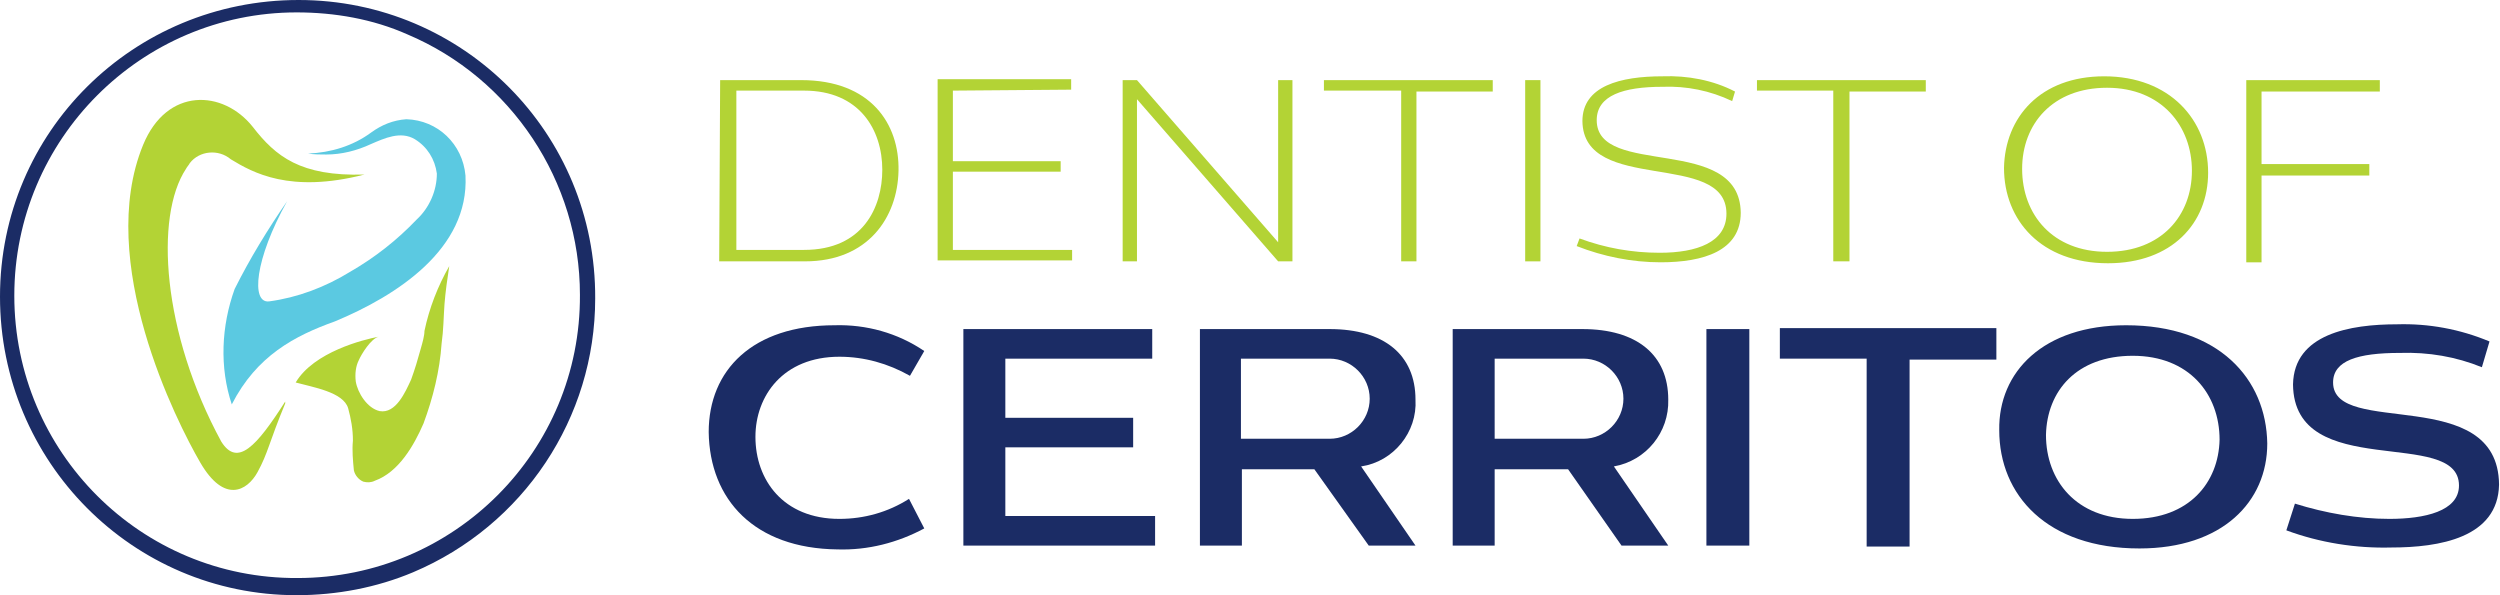
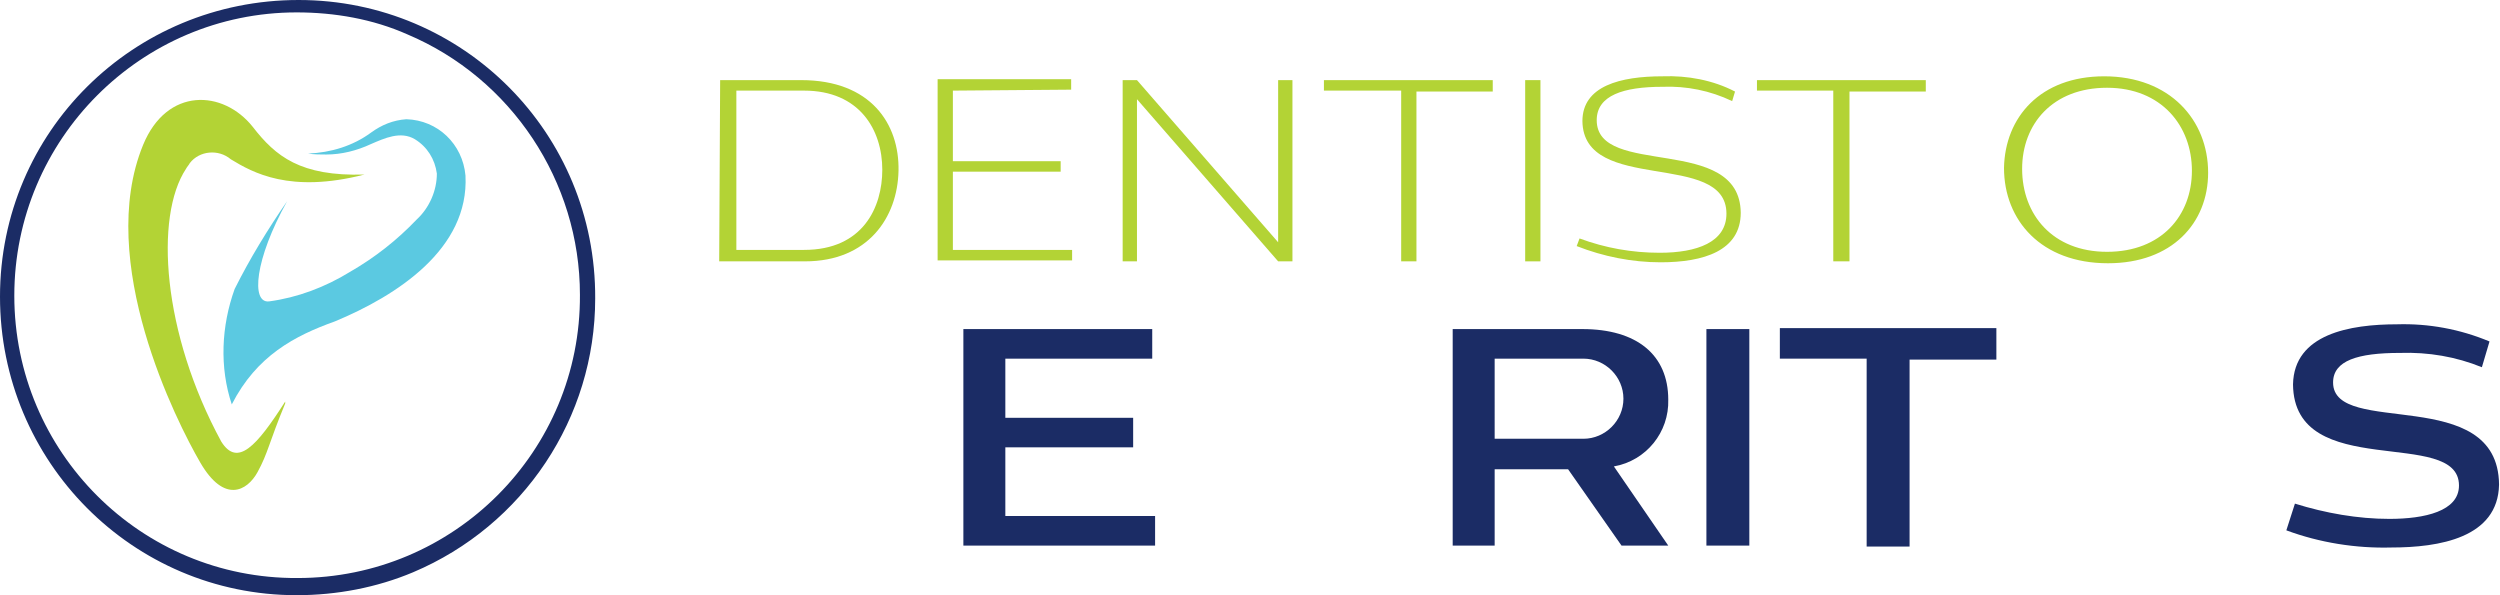
<svg xmlns="http://www.w3.org/2000/svg" version="1.1" id="Layer_1" x="0px" y="0px" viewBox="0 0 262.1 62.4" style="enable-background:new 0 0 262.1 62.4;" xml:space="preserve">
  <style type="text/css">
	.st0{fill:#B3D335;}
	.st1{fill:#5BC9E1;}
	.st2{fill:#1B2C65;}
</style>
  <path class="st0" d="M29.9,42.3c-1.7,4.1-1.8,5.2-2.9,7.2s-3.5,3.3-6-1s-11-21.1-6-33.3c2.5-6.1,8.4-5.8,11.5-1.9  c2.4,3.1,5,5.2,11.7,5c-7.8,2-11.7-0.2-14-1.6c-1.3-1.1-3.3-0.9-4.3,0.4c-0.1,0.2-0.3,0.4-0.4,0.6c-3.3,5-2.5,17.2,3.7,28.6  c1.7,2.7,3.7,0.5,6.7-4.2" />
  <path class="st1" d="M24.3,42.4c-1.3-3.9-1.1-8.2,0.3-12.1c1.6-3.2,3.5-6.3,5.5-9.2c-3.4,6.1-3.8,10.7-1.9,10.5  c3-0.4,5.9-1.5,8.5-3.1c2.6-1.5,4.9-3.3,7-5.5c1.3-1.2,2.1-3,2.1-4.8c-0.2-1.5-1-2.8-2.3-3.6c-1.5-0.9-3.2-0.1-4.6,0.5  c-1.5,0.7-3.1,1.1-4.7,1.1c-0.6,0-1.3,0-1.9-0.1c2.4-0.1,4.7-0.8,6.6-2.2c1.1-0.8,2.3-1.3,3.7-1.4c3.3,0.1,5.9,2.6,6.2,5.9  c0.4,7.7-7.2,12.6-13.7,15.3C30.9,35.2,26.9,37.3,24.3,42.4" />
-   <path class="st0" d="M44.1,36.6c-0.3,1.1-0.6,2.1-1,3.2c-0.6,1.3-1.6,3.6-3.3,3.3c-1.3-0.3-2.3-1.9-2.5-3.1c-0.1-0.8,0-1.6,0.3-2.2  c0.3-0.7,1.3-2.3,2.1-2.5c-1.6,0.3-6.8,1.6-8.7,4.8c1.8,0.5,5,1,5.5,2.7c0.3,1.1,0.5,2.2,0.5,3.4c-0.1,1,0,2.1,0.1,3.1  c0.1,0.5,0.5,1,1,1.2c0.4,0.1,0.8,0.1,1.2-0.1c2.5-0.9,4.1-3.7,5.1-6c1-2.7,1.7-5.5,1.9-8.4c0.2-1.4,0.2-2.7,0.3-4.1  c0.1-1.3,0.3-2.7,0.5-4c-1.2,2.1-2.1,4.4-2.6,6.8C44.5,35.2,44.3,35.9,44.1,36.6" />
  <path class="st2" d="M31.1,62.4C13.9,62.4,0,48.4,0,31.1S14,0,31.3,0s31.2,14,31.1,31.3c0,12.5-7.5,23.8-19.1,28.7  C39.5,61.6,35.3,62.4,31.1,62.4 M31.1,1.3C14.8,1.3,1.5,14.6,1.5,31s13.3,29.7,29.7,29.6c16.4,0,29.7-13.3,29.6-29.7  c0-11.9-7.2-22.7-18.1-27.3C39.1,2,35.1,1.3,31.1,1.3" />
  <path class="st0" d="M75.5,8.4H84c7.3,0,10.3,4.6,10.2,9.5s-3.2,9.5-9.8,9.5h-9L75.5,8.4z M77.2,9.5v16.7h7.1c6.2,0,8.2-4.5,8.2-8.4  c0-4.2-2.4-8.3-8.2-8.3L77.2,9.5z" />
  <path class="st0" d="M99.9,9.5v7.4h11.3V18H99.9v8.2h12.5v1.1H98.3v-19h14v1.1L99.9,9.5z" />
  <path class="st0" d="M134,25.4V8.4h1.5v19H134l-14.8-17v17h-1.5v-19h1.5L134,25.4z" />
  <path class="st0" d="M156.5,8.4v1.2h-8v17.8h-1.6V9.5h-8.1V8.4H156.5z" />
  <path class="st0" d="M161.5,27.4h-1.6v-19h1.6V27.4z" />
  <path class="st0" d="M165.6,25c2.7,1,5.5,1.5,8.4,1.5c3.9,0,7-1.1,7-4.1c0-6.7-15-2-15.1-9.7c0-3.7,4-4.7,8.4-4.7  c2.6-0.1,5.3,0.4,7.6,1.6l-0.3,1c-2.3-1.1-4.8-1.6-7.3-1.5c-4.1,0-6.9,0.9-6.9,3.5c0,6.1,15,1.4,15.1,9.7c0,4-3.9,5.2-8.4,5.2  c-3,0-6-0.6-8.8-1.7L165.6,25z" />
  <path class="st0" d="M201.9,8.4v1.2h-8v17.8h-1.7V9.5h-8V8.4H201.9z" />
  <path class="st0" d="M220.6,8c6.9,0,10.9,4.6,10.9,10.1c0,5.3-3.8,9.5-10.5,9.5c-7,0-10.9-4.5-10.9-10C210.2,12.3,213.9,8,220.6,8z   M212,17.7c0,4.8,3.2,8.7,8.9,8.7s8.9-3.8,8.9-8.5s-3.2-8.7-8.9-8.7S212,13,212,17.7L212,17.7z" />
-   <path class="st0" d="M235.5,8.4h14v1.2h-12.4v7.6h11.3v1.2h-11.3v9.1h-1.6V8.4z" />
-   <path class="st2" d="M74.3,45.3c0-6.5,4.6-11.2,13.2-11.2c3.3-0.1,6.6,0.8,9.4,2.7l-1.5,2.6c-2.3-1.3-4.8-2-7.4-2  c-5.9,0-8.8,4.1-8.8,8.4c0,4.5,2.9,8.6,8.8,8.6c2.6,0,5.1-0.7,7.3-2.1l1.6,3.1c-2.8,1.5-5.9,2.3-9.1,2.2  C79.1,57.5,74.4,52.4,74.3,45.3z" />
  <path class="st2" d="M105.4,37.5v6.3h13.4v3.1h-13.4v7.2h15.7v3.1H101V34.5h19.8v3.1H105.4z" />
-   <path class="st2" d="M137.8,49.2h-7.6v8h-4.4V34.5h13.6c5.7,0,9,2.7,9,7.4c0.2,3.4-2.3,6.5-5.7,7l5.7,8.3h-4.9L137.8,49.2z   M139.4,46c2.3,0,4.2-1.9,4.2-4.2s-1.9-4.2-4.2-4.2h-9.3V46H139.4z" />
  <path class="st2" d="M164.4,49.2h-7.7v8h-4.4V34.5h13.6c5.7,0,9,2.7,9,7.4c0.1,3.4-2.3,6.4-5.7,7l5.7,8.3h-4.9L164.4,49.2z M166,46  c2.3,0,4.2-1.9,4.2-4.2s-1.9-4.2-4.2-4.2h-9.3V46H166z" />
  <path class="st2" d="M183.4,57.2h-4.5V34.5h4.5V57.2z" />
  <path class="st2" d="M209.3,34.5v3.2h-9.1v19.6h-4.5V37.6h-9.1v-3.2H209.3z" />
-   <path class="st2" d="M222.9,34.1c9.7,0,14.7,5.6,14.8,12.4c0,6.1-4.7,11-13.4,11c-9.7,0-14.7-5.6-14.7-12.4  C209.5,39,214.2,34.1,222.9,34.1z M214.5,45.6c0,4.8,3.2,8.8,9.1,8.8s9-3.8,9.1-8.3c0-4.8-3.2-8.8-9.1-8.8S214.6,41,214.5,45.6z" />
  <path class="st2" d="M240.6,52.8c3.2,1,6.6,1.6,9.9,1.6c3.7,0,7.3-0.8,7.3-3.5c0-6.2-17.3-0.3-17.4-10.6c0.1-5.3,6-6.3,10.9-6.3  c3.3-0.1,6.6,0.5,9.7,1.8l-0.8,2.7c-2.7-1.1-5.6-1.6-8.6-1.5c-4.4,0-7,0.8-7,3.1c0,5.8,17.3,0.1,17.4,10.7  c-0.1,5.6-6.3,6.6-11.3,6.6c-3.7,0.1-7.5-0.5-11-1.8L240.6,52.8z" />
</svg>